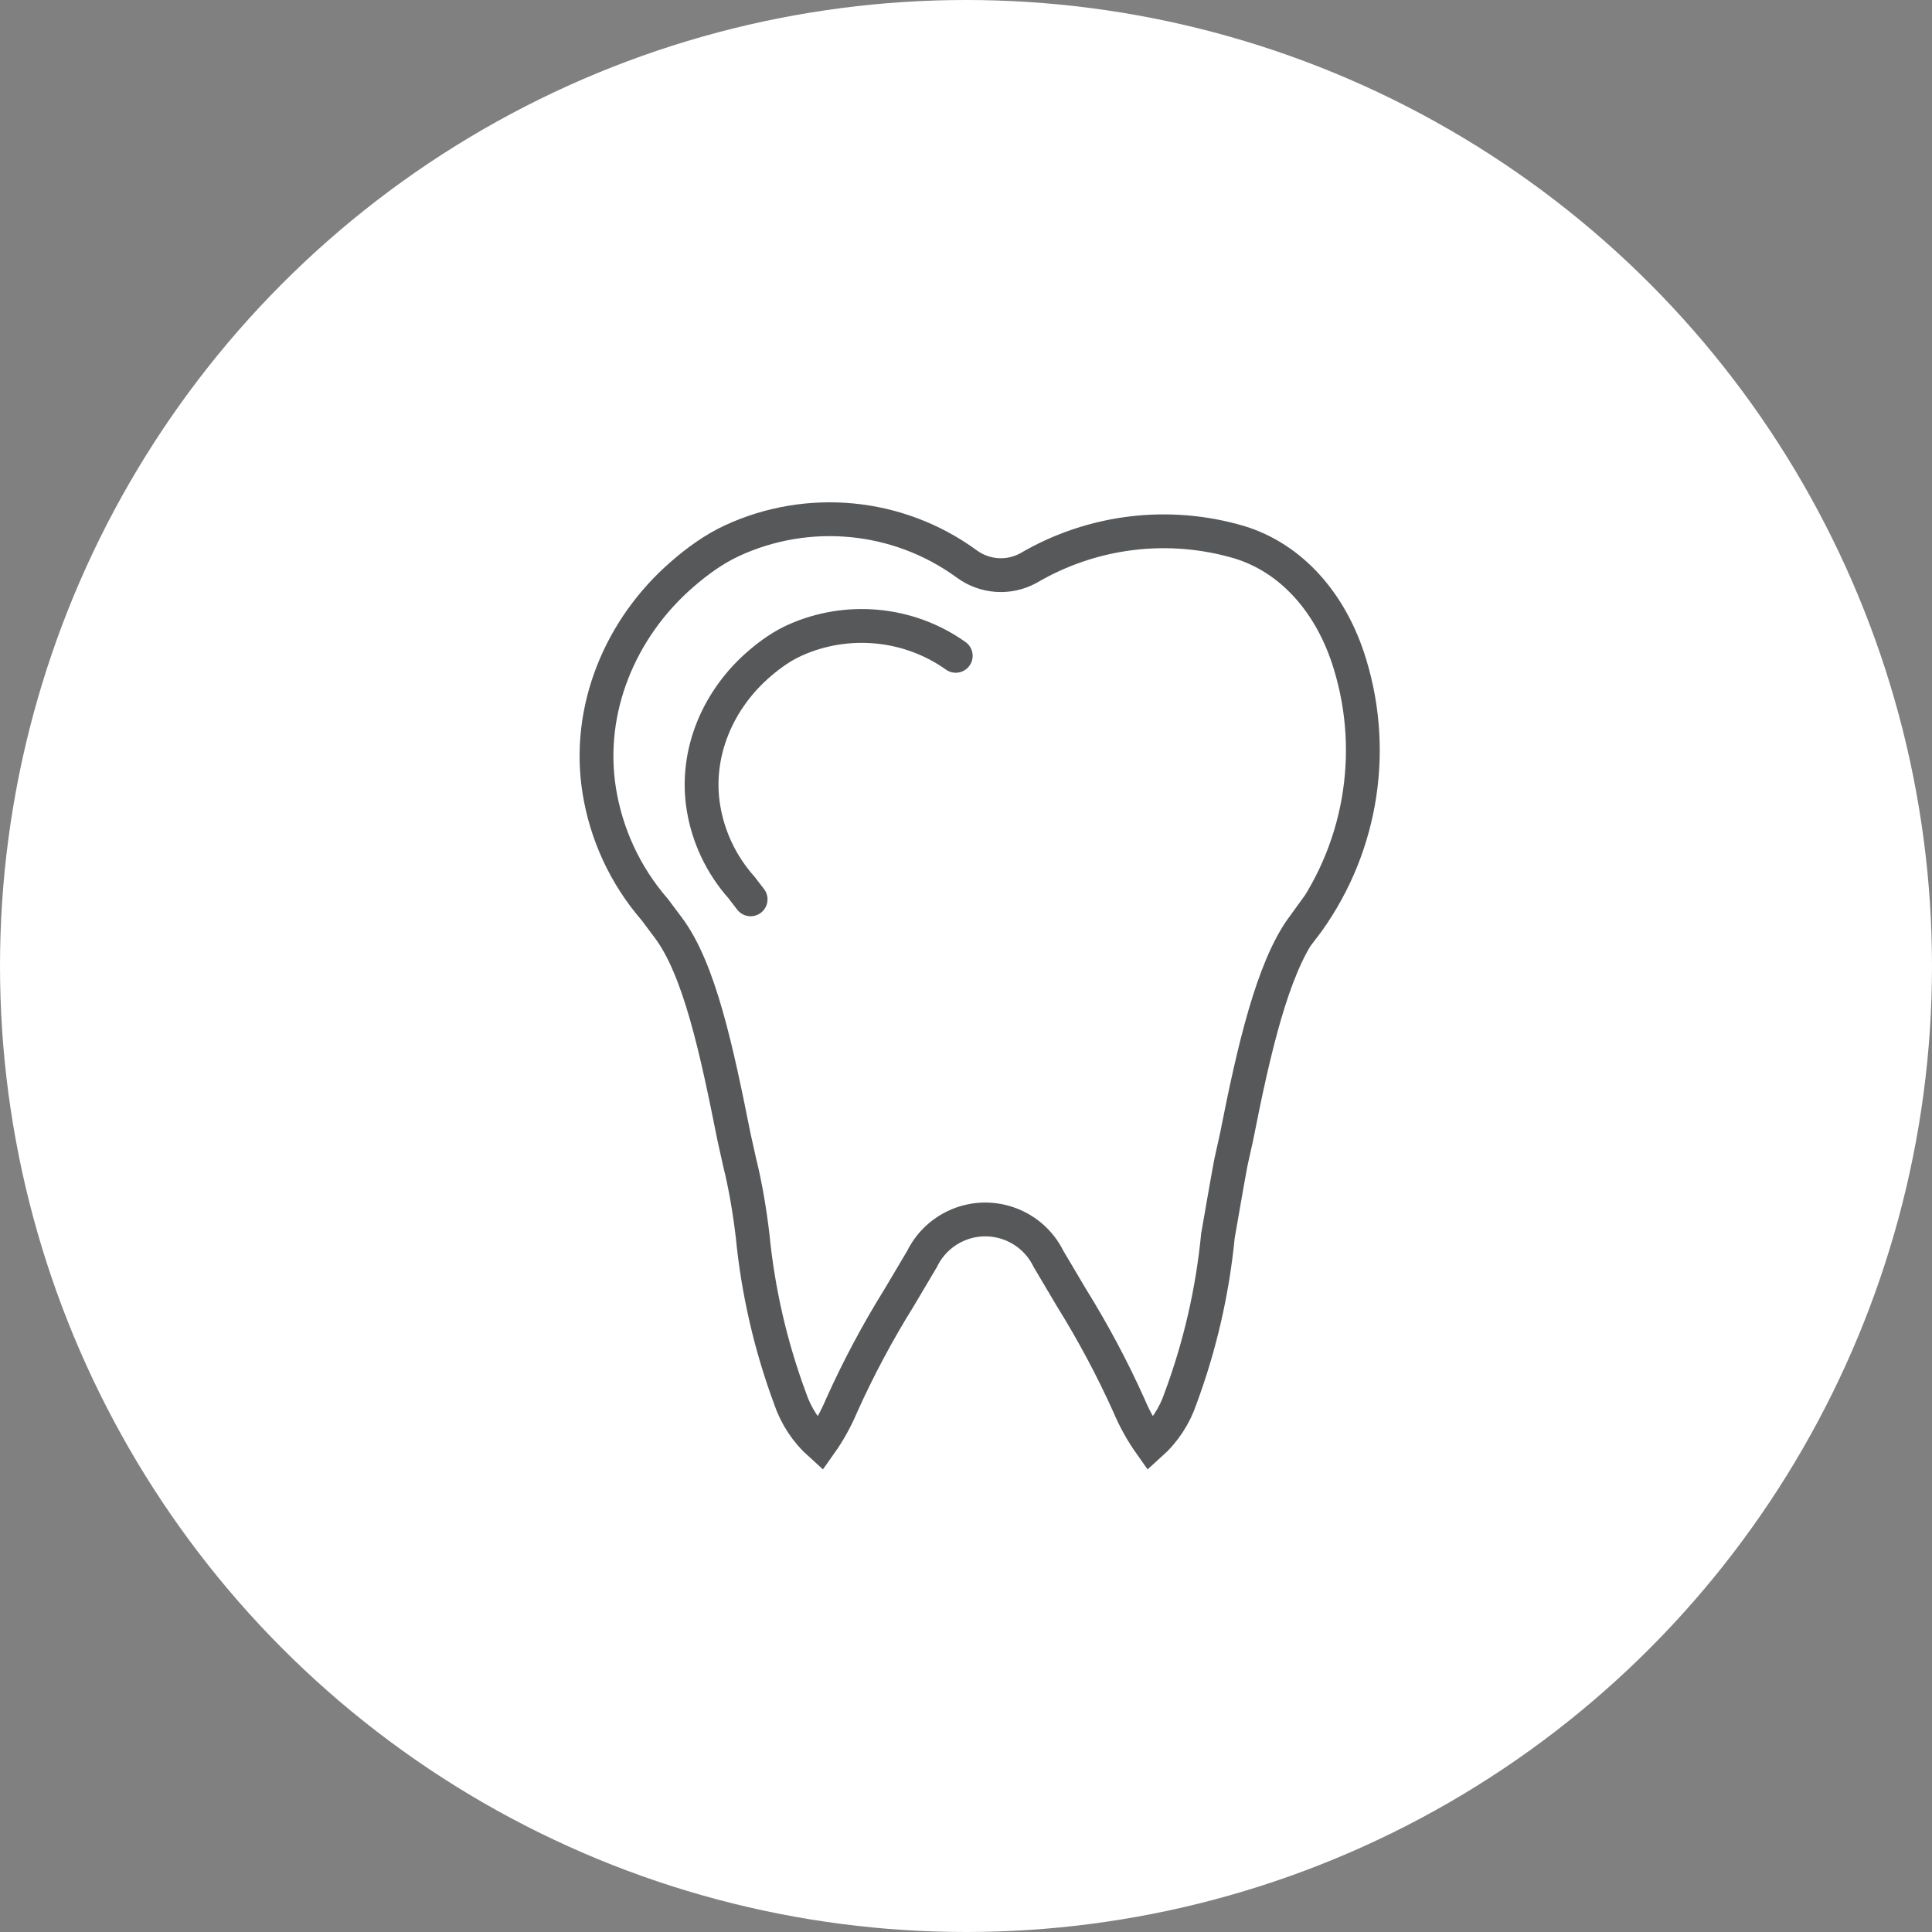
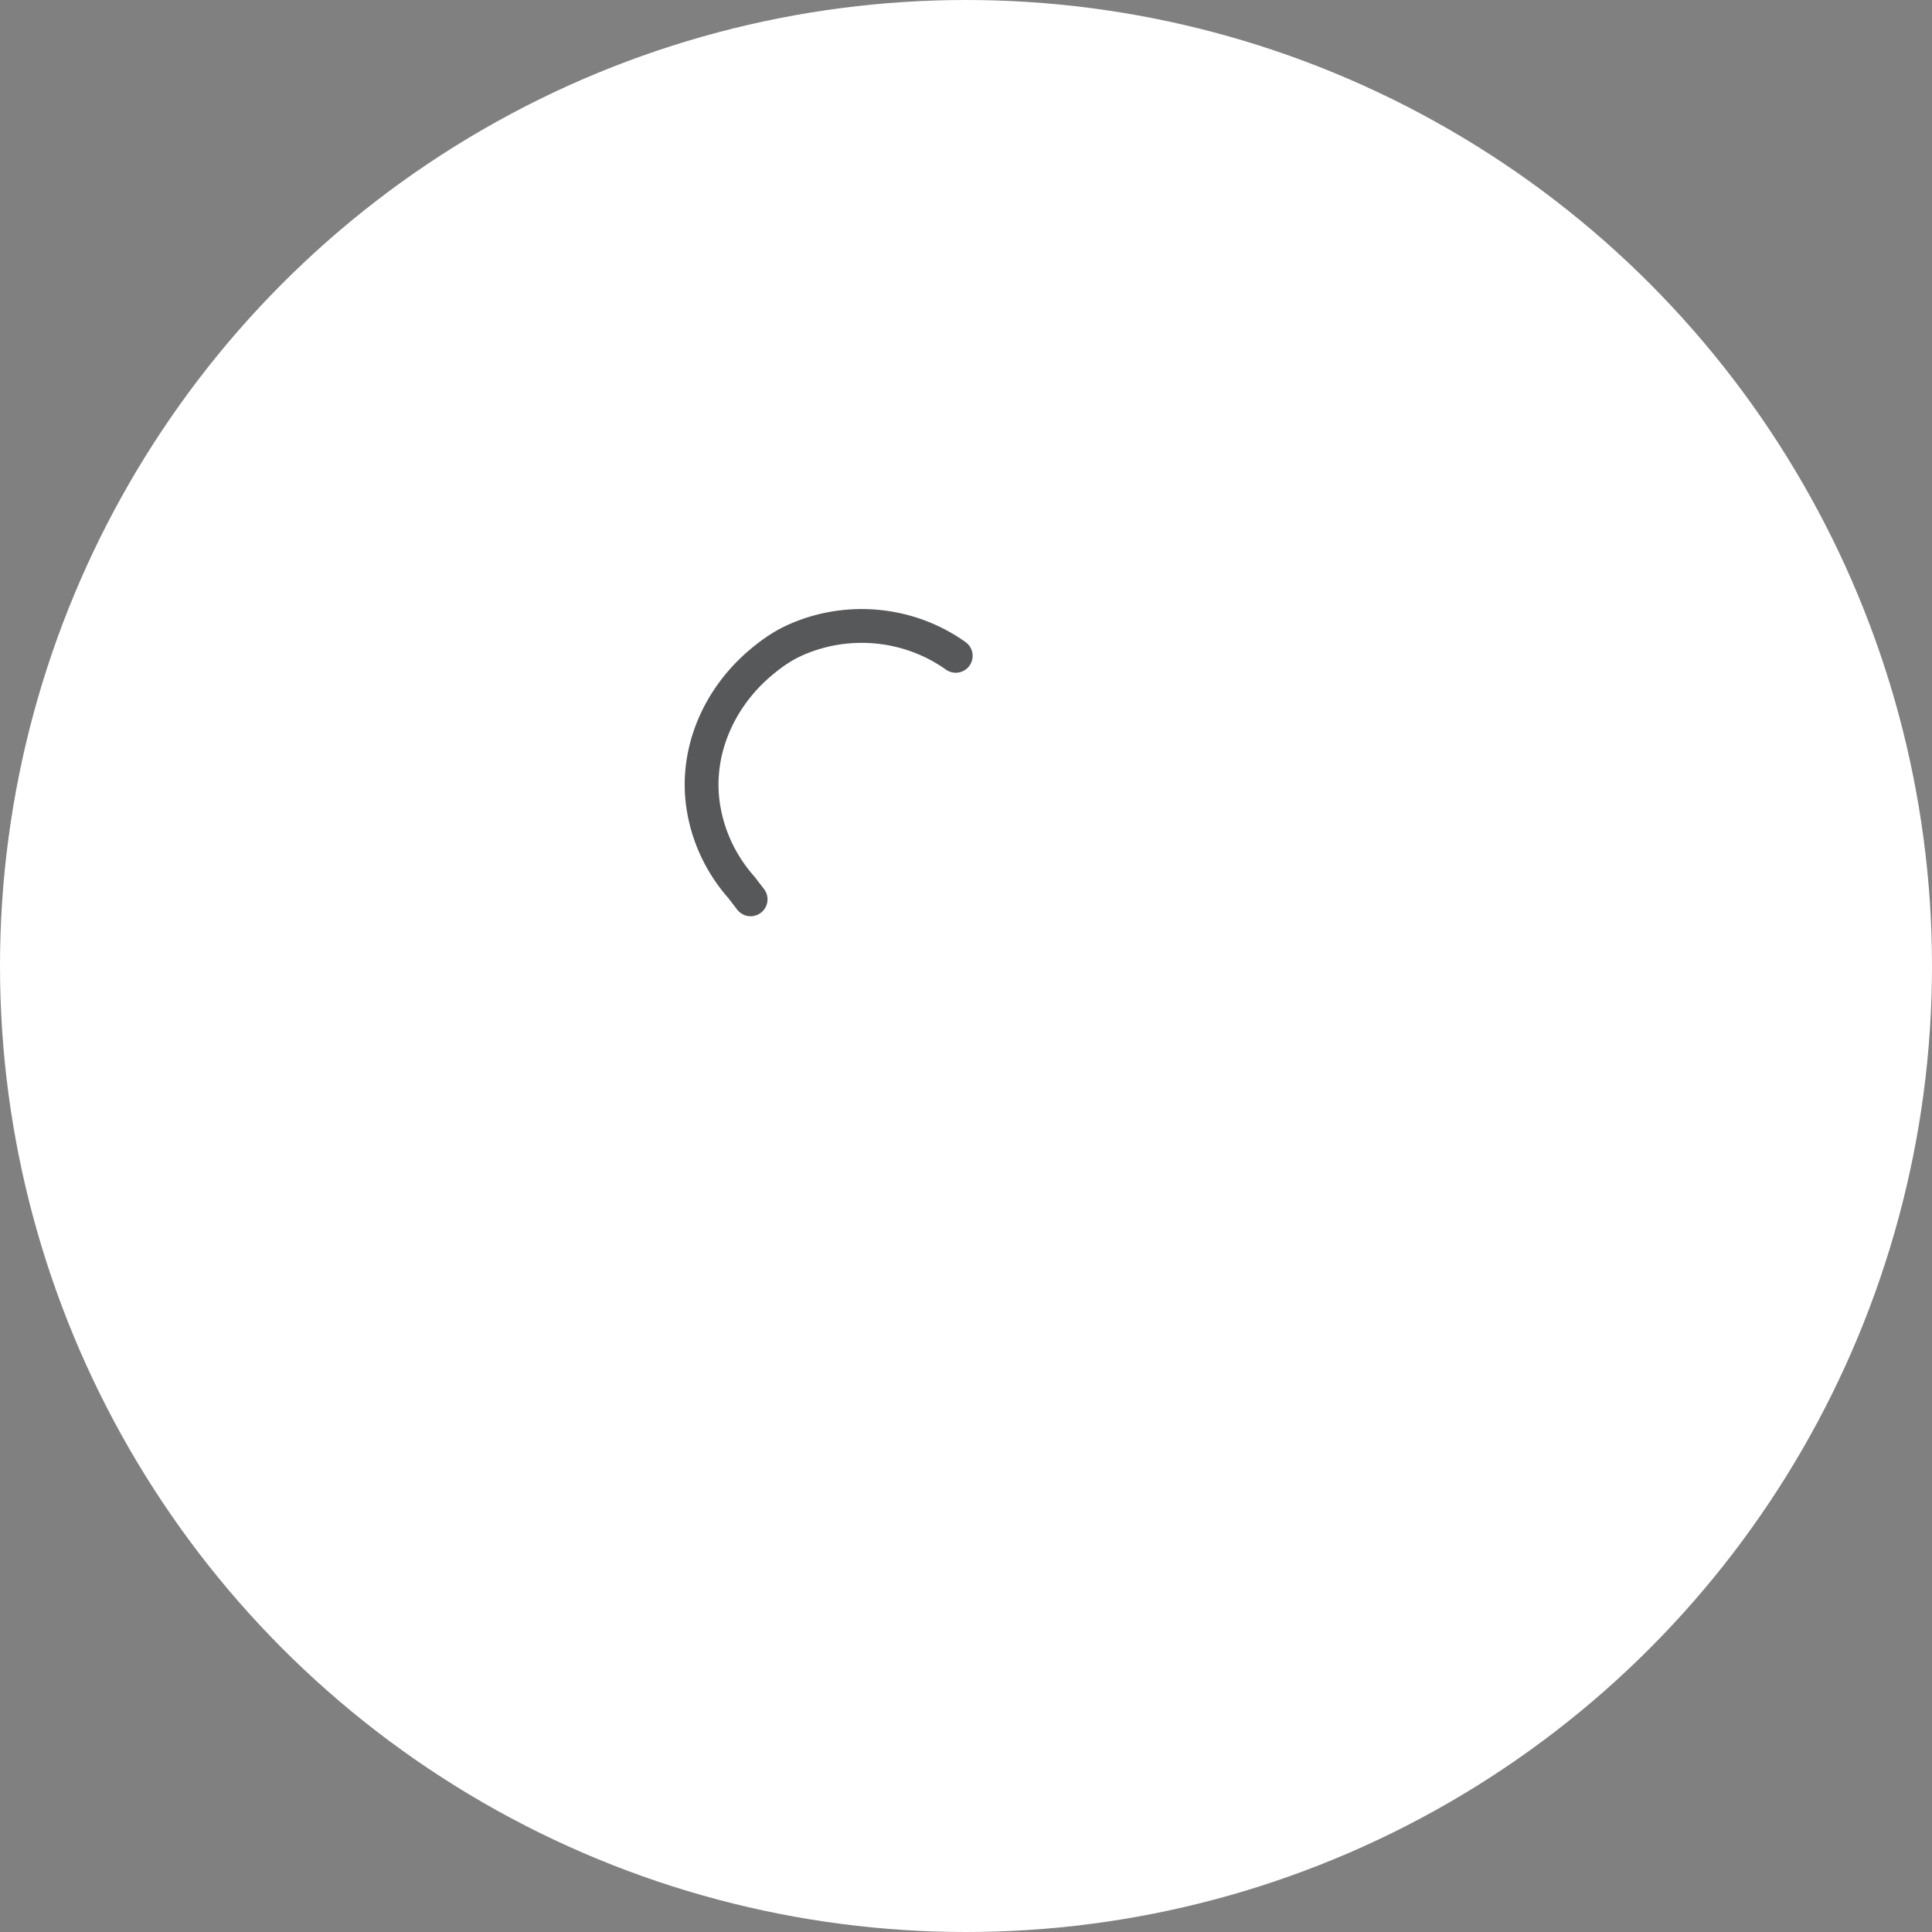
<svg xmlns="http://www.w3.org/2000/svg" width="100px" height="100px" viewBox="0 0 100 100" version="1.1">
  <rect x="0" y="0" width="100" height="100" fill="#808080" stroke="none" />
  <title>dental-plan-icon</title>
  <g id="WORK" stroke="none" stroke-width="1" fill="none" fill-rule="evenodd">
    <g id="Pantex-Culture" transform="translate(-1121, -6049)">
      <g id="dental-plan-icon" transform="translate(1121, 6049)">
        <circle id="Oval-Copy-12" fill="#FFFFFF" cx="50" cy="50" r="50" />
        <g id="Group-5" transform="translate(30, 26)" stroke="#56585A" stroke-width="1.75">
-           <path d="M37.425,21.989 C35.864,24.144 34.898,28.306 34.006,32.841 L33.709,34.178 C33.486,35.368 33.263,36.706 33.039,37.969 C32.76,40.841 32.111,43.664 31.108,46.369 C30.801,47.284 30.264,48.103 29.546,48.748 C29.103,48.121 28.729,47.448 28.431,46.741 C27.565,44.818 26.571,42.956 25.458,41.166 L24.269,39.159 C23.384,37.353 21.201,36.606 19.396,37.491 C18.67,37.846 18.083,38.433 17.728,39.159 L16.538,41.166 C15.424,42.956 14.431,44.818 13.566,46.741 C13.268,47.448 12.894,48.121 12.45,48.748 C11.733,48.103 11.195,47.284 10.889,46.369 C9.887,43.664 9.237,40.841 8.956,37.969 C8.808,36.706 8.585,35.368 8.287,34.178 L7.99,32.841 C7.099,28.382 6.206,24.144 4.571,21.989 L4.125,21.394 L3.903,21.096 C2.338,19.296 1.374,17.151 1.017,14.927 C0.344,10.727 2.1,6.502 5.317,3.719 L5.334,3.704 C6.114,3.03 6.956,2.418 7.893,1.984 C11.812,0.173 16.465,0.586 20.031,3.183 C20.963,3.874 22.21,3.962 23.228,3.406 C26.529,1.467 30.485,0.982 34.154,2.068 C36.83,2.885 38.912,5.19 39.878,8.386 C41.308,13.074 40.395,18.164 37.425,22.063 L37.425,21.989 Z" id="Stroke-1" />
          <path d="M8.852,20.55 L8.545,20.152 L8.393,19.952 C7.318,18.745 6.657,17.308 6.412,15.817 C5.949,13.002 7.155,10.169 9.364,8.305 L9.376,8.294 C9.912,7.842 10.49,7.432 11.133,7.142 C13.825,5.928 17.02,6.204 19.469,7.946" id="Stroke-3" stroke-linecap="round" />
        </g>
      </g>
    </g>
  </g>
</svg>